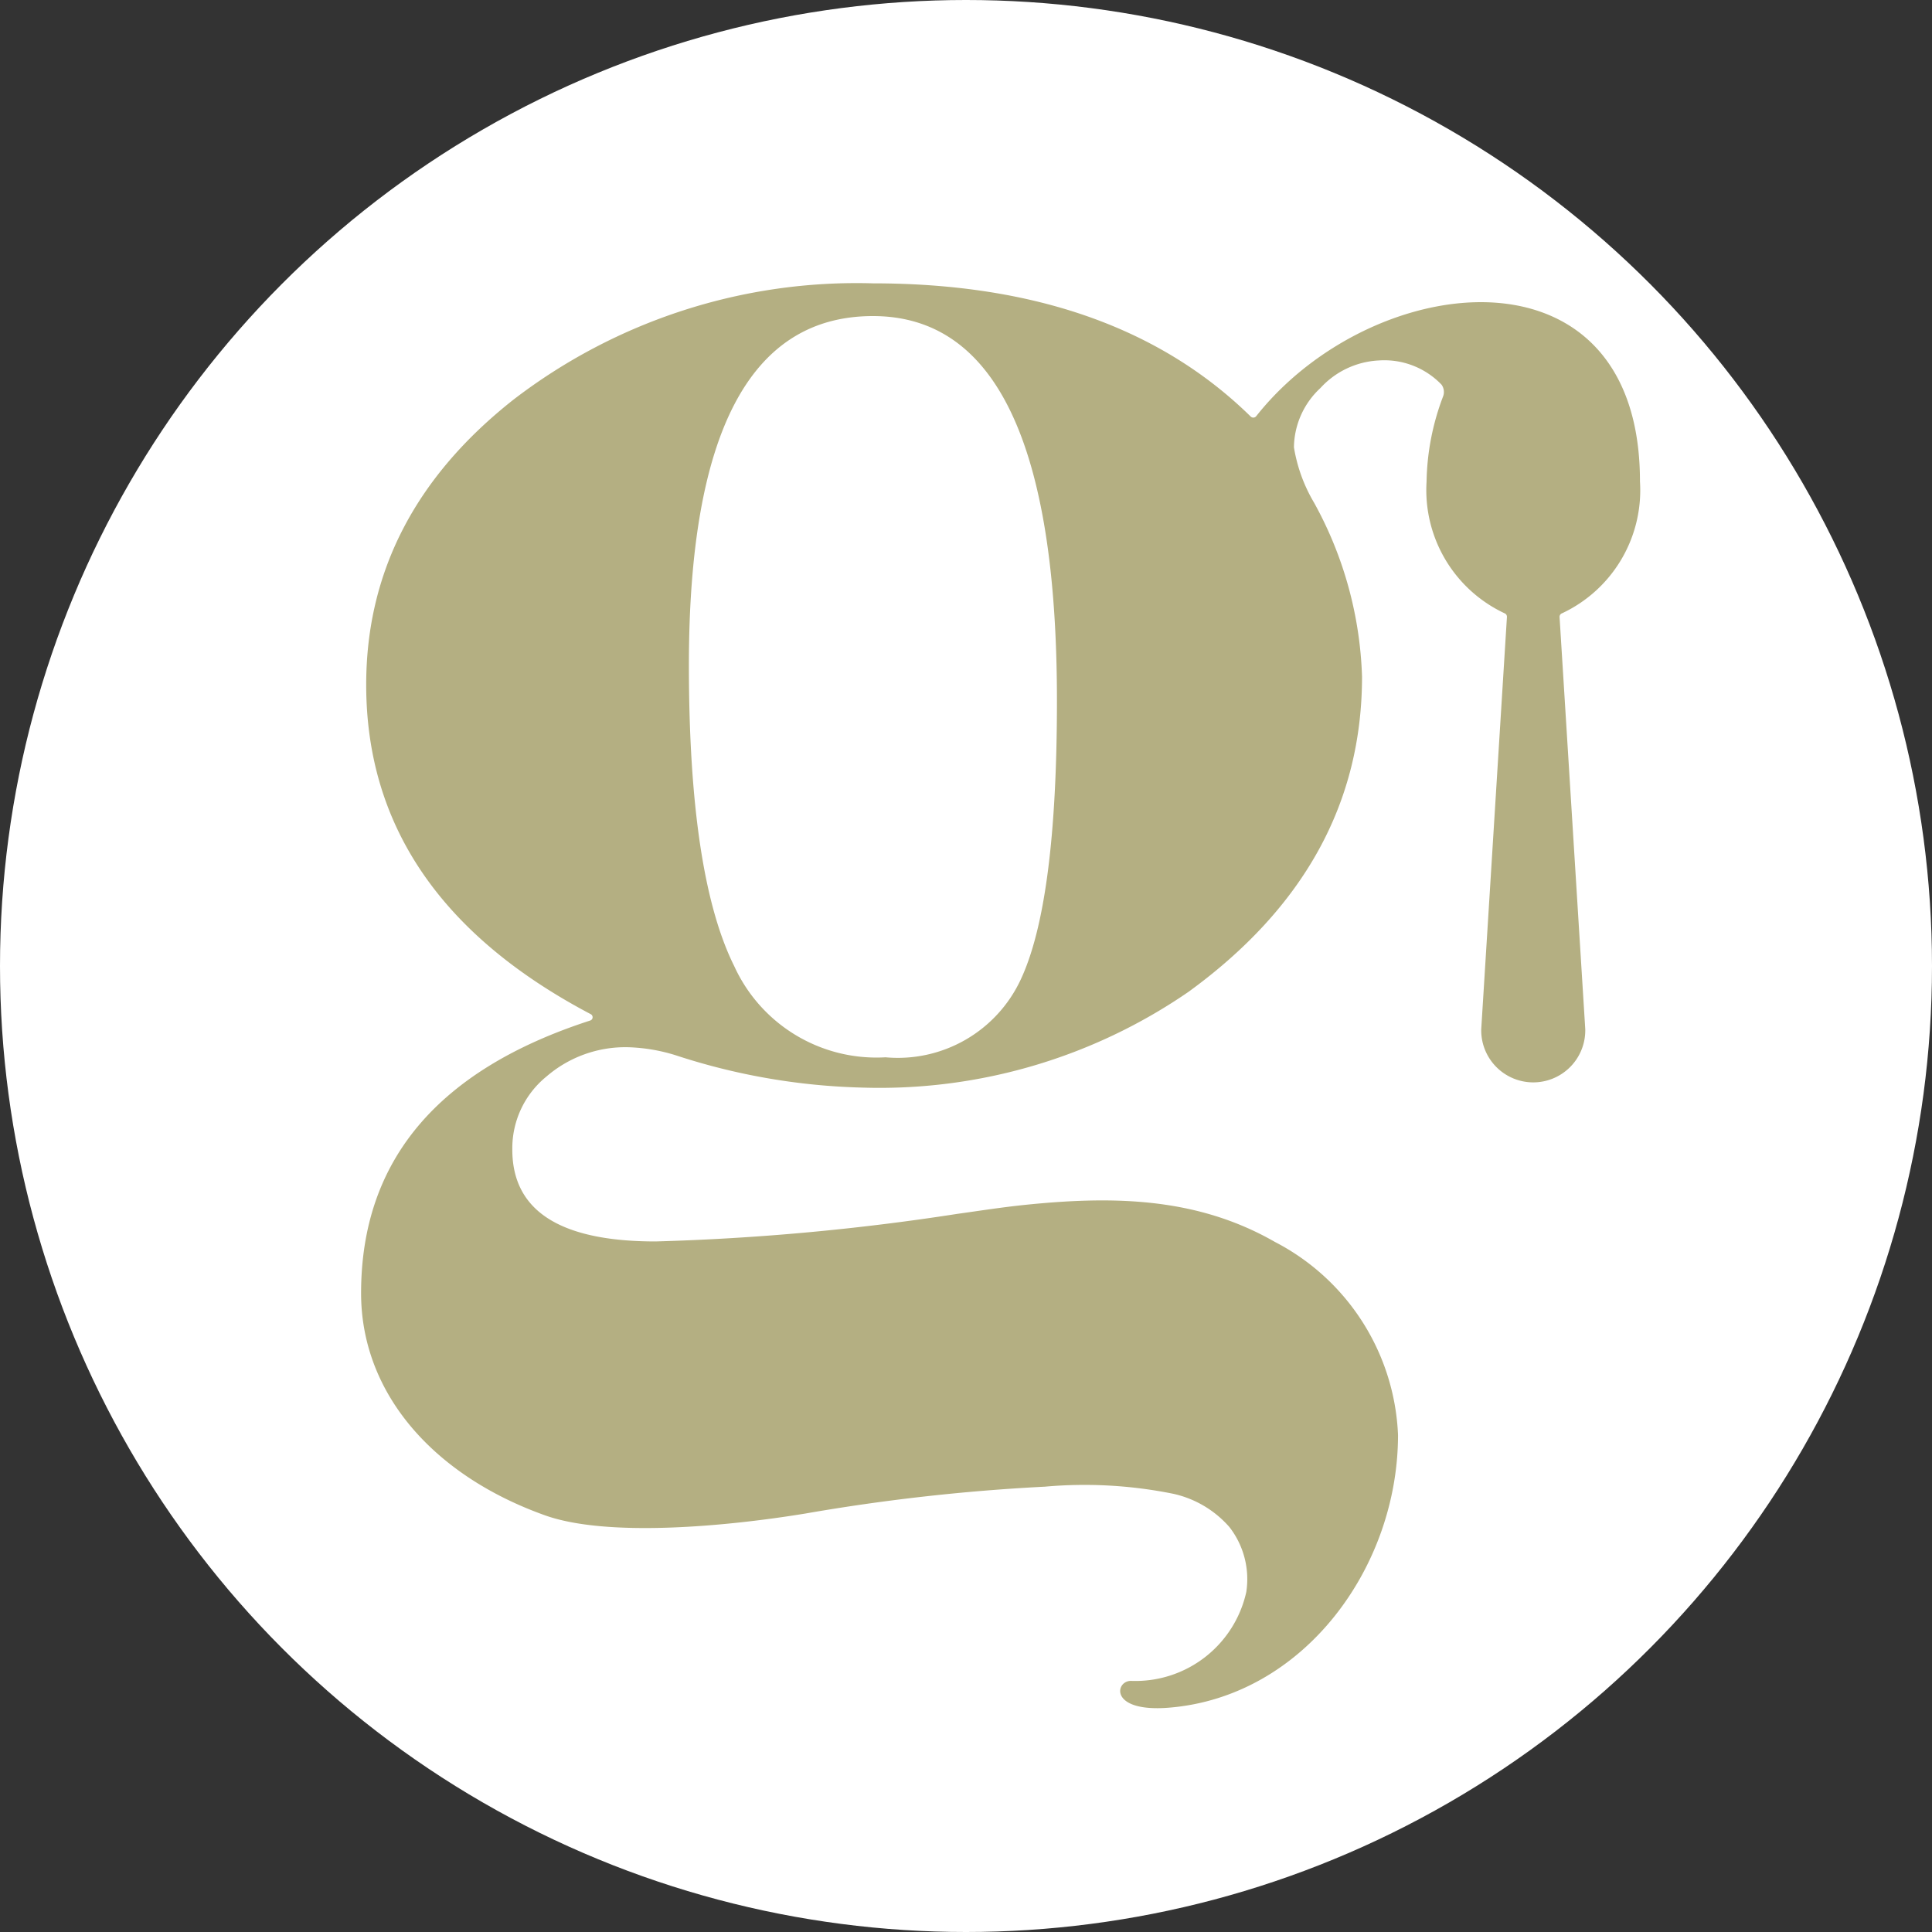
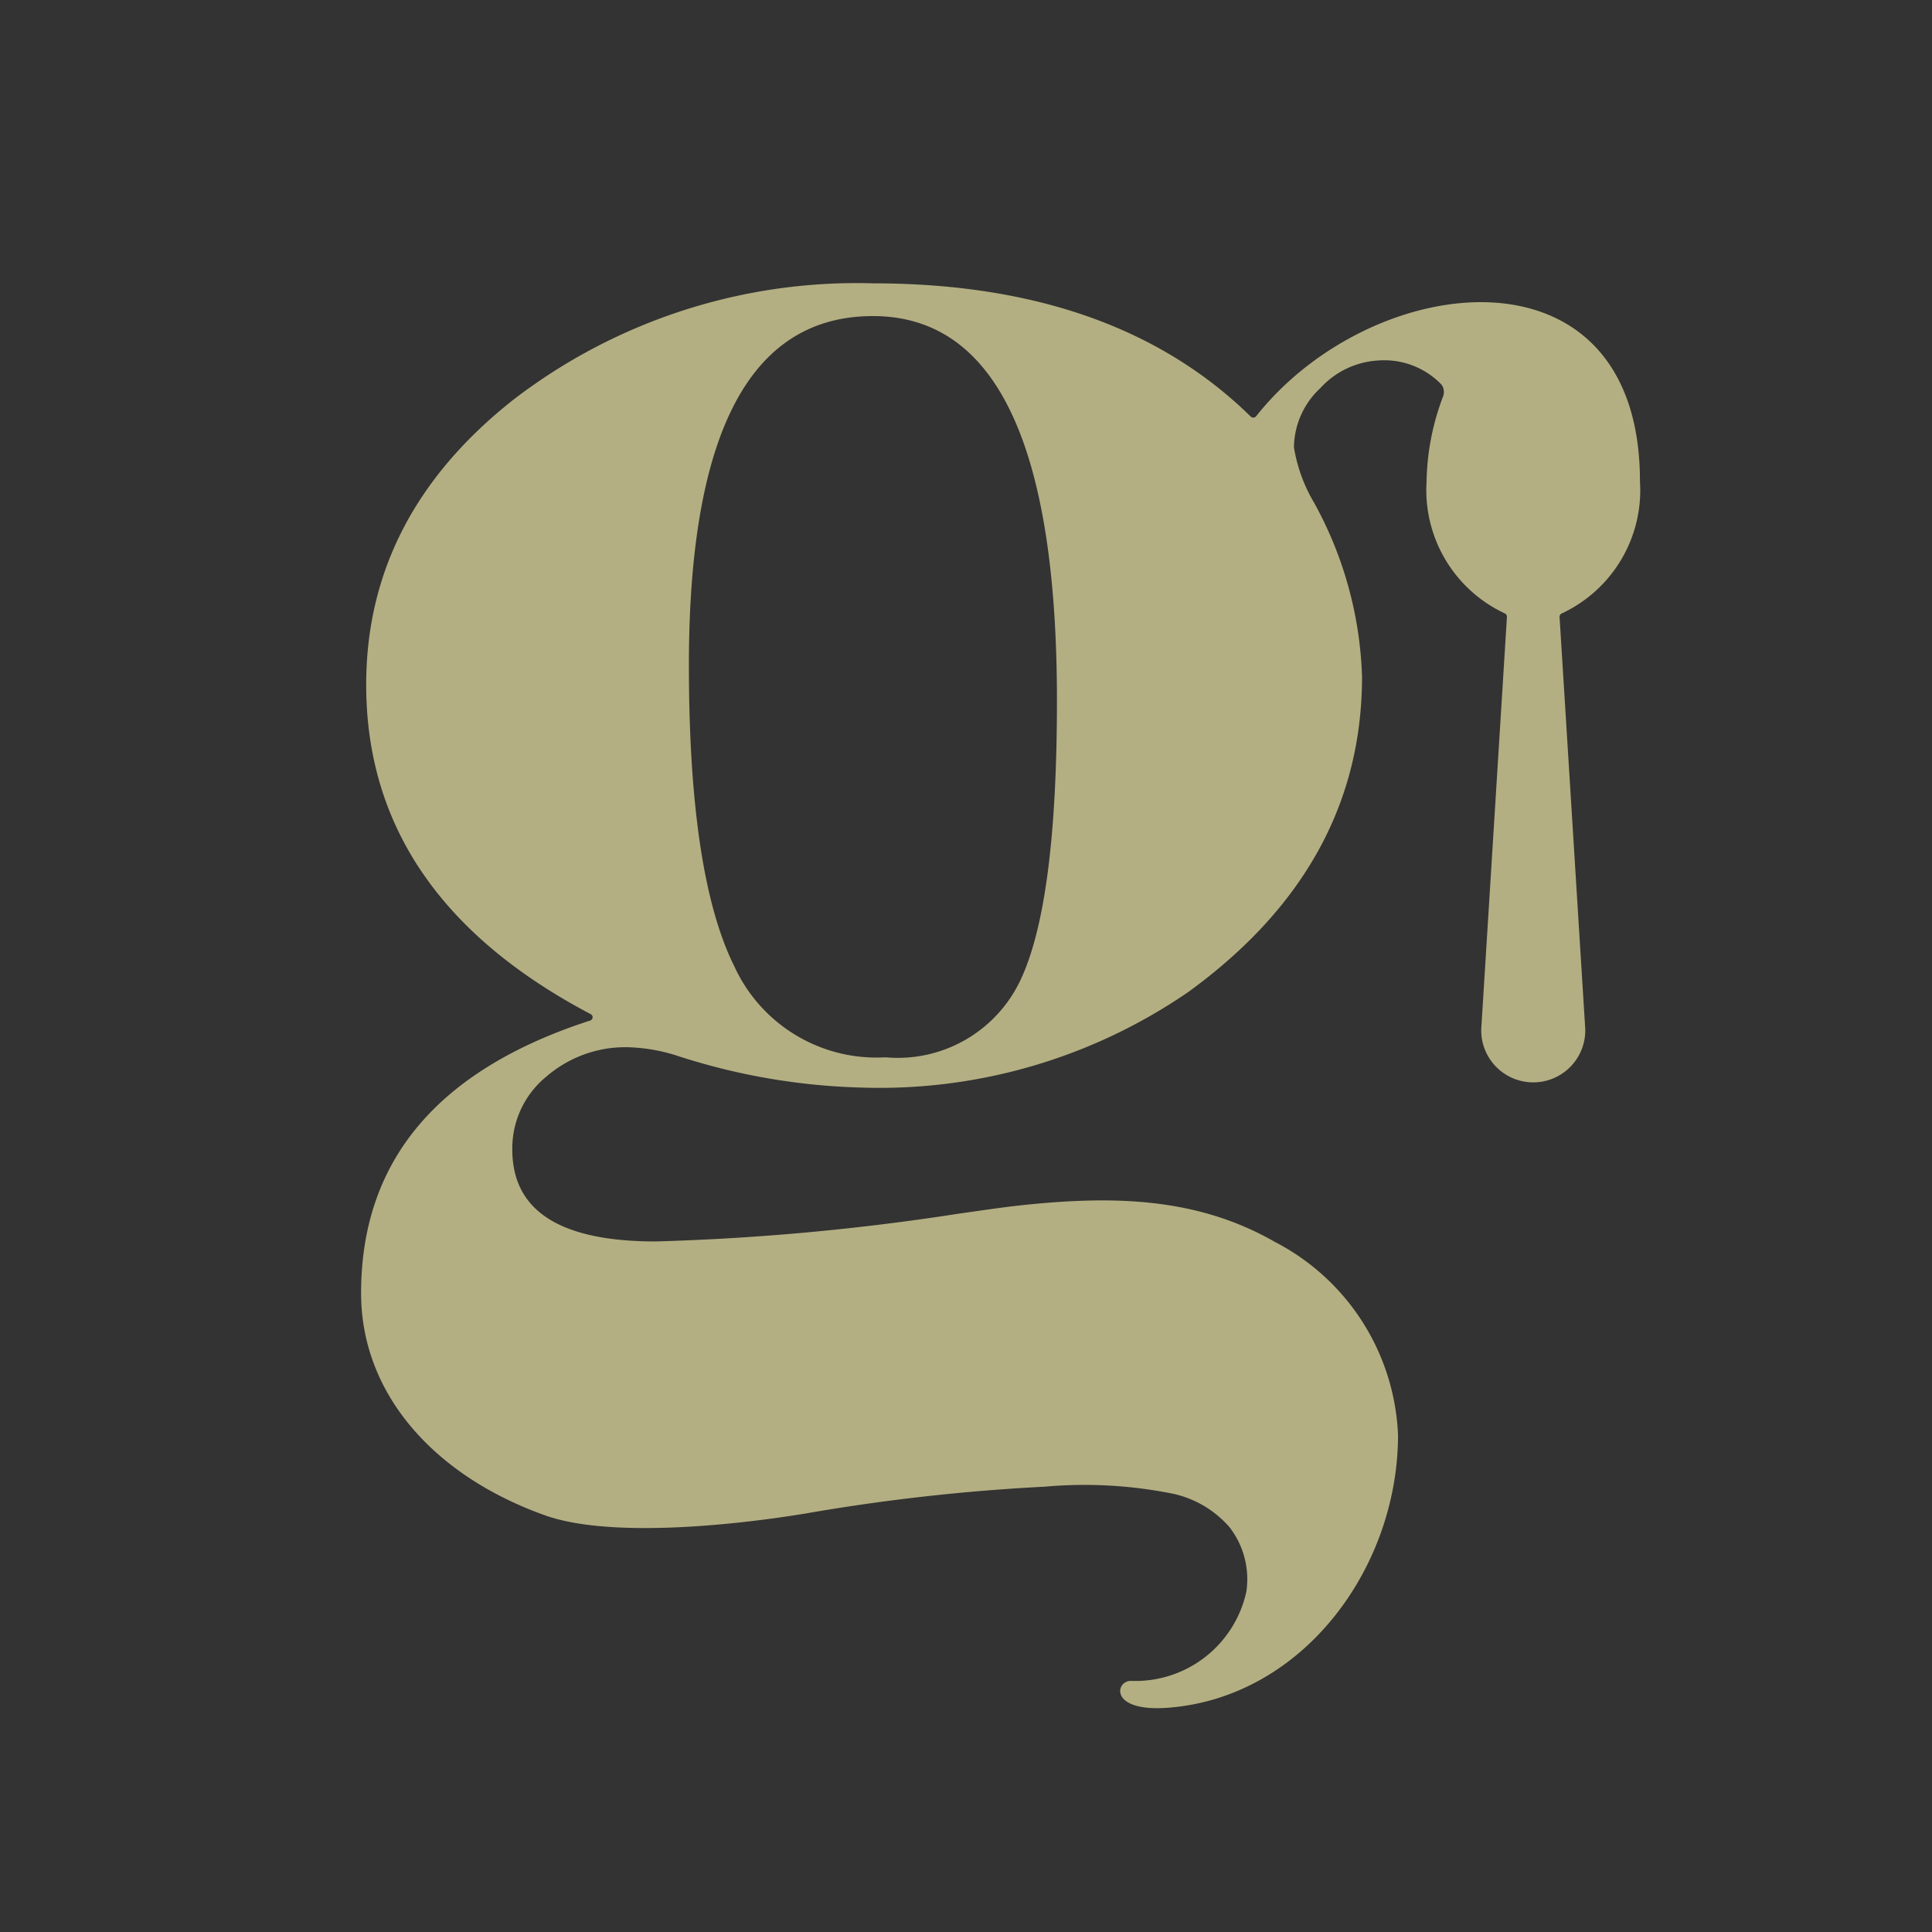
<svg xmlns="http://www.w3.org/2000/svg" width="70" height="70" viewBox="0 0 70 70">
  <rect x="0" y="0" width="70" height="70" fill="#333333" stroke="none" />
  <g id="Gruppe_14" data-name="Gruppe 14" transform="translate(-114.973 -29.973)">
-     <circle id="Ellipse_1" data-name="Ellipse 1" cx="35" cy="35" r="35" transform="translate(114.973 29.973)" fill="#fff" />
    <g id="Gruppe_11" data-name="Gruppe 11" transform="translate(135.939 37.239)">
      <path id="Pfad_20" data-name="Pfad 20" d="M48.324,7.173c0-3.338-1.393-5.249-3.347-6.046-3.21-1.311-7.944.383-10.557,3.686a.135.135,0,0,1-.2.013Q29.3,0,20.533,0A20.4,20.4,0,0,0,7.516,4.208Q2.173,8.417,2.173,14.544q0,7.65,8.135,11.935a.125.125,0,0,1-.02.231q-8.3,2.687-8.3,9.879c0,3.6,2.587,6.594,6.668,8.05,2.208.787,6.423.424,9.407-.063a71.843,71.843,0,0,1,8.7-.977,16.2,16.2,0,0,1,4.667.261,3.786,3.786,0,0,1,2.017,1.2,3.072,3.072,0,0,1,.614,2.352,4.114,4.114,0,0,1-4.172,3.224c-.578-.015-.815,1.144,1.361.971,4.889-.39,8.308-5.084,8.308-9.883A8.259,8.259,0,0,0,35.1,34.733c-2.851-1.638-5.907-1.669-9.087-1.341-.81.084-1.611.21-2.417.322a87.129,87.129,0,0,1-10.937,1q-5.194,0-5.192-3.331A3.352,3.352,0,0,1,8.7,28.742a4.374,4.374,0,0,1,2.96-1.065,6.375,6.375,0,0,1,1.732.293,23.455,23.455,0,0,0,6.739,1.169,19.74,19.74,0,0,0,11.839-3.471Q38.253,21.1,38.254,14.25a13.916,13.916,0,0,0-1.736-6.3,5.726,5.726,0,0,1-.731-2.01,2.972,2.972,0,0,1,.959-2.146,3.069,3.069,0,0,1,2.115-1,2.874,2.874,0,0,1,2.274.877.456.456,0,0,1,.05.441,9.063,9.063,0,0,0-.593,3.077,4.929,4.929,0,0,0,2.821,4.763.136.136,0,0,1,.091.137l-.931,14.933a1.885,1.885,0,1,0,3.769,0l-.931-14.931a.136.136,0,0,1,.092-.137,4.924,4.924,0,0,0,2.821-4.774ZM25.877,25.248a4.912,4.912,0,0,1-4.887,2.794,5.663,5.663,0,0,1-5.481-3.3q-1.644-3.3-1.644-10.908,0-12.648,6.668-12.648T27.2,15.119Q27.2,22.454,25.877,25.248Z" transform="translate(-9.871 3)" fill="#b4af82" />
    </g>
  </g>
</svg>